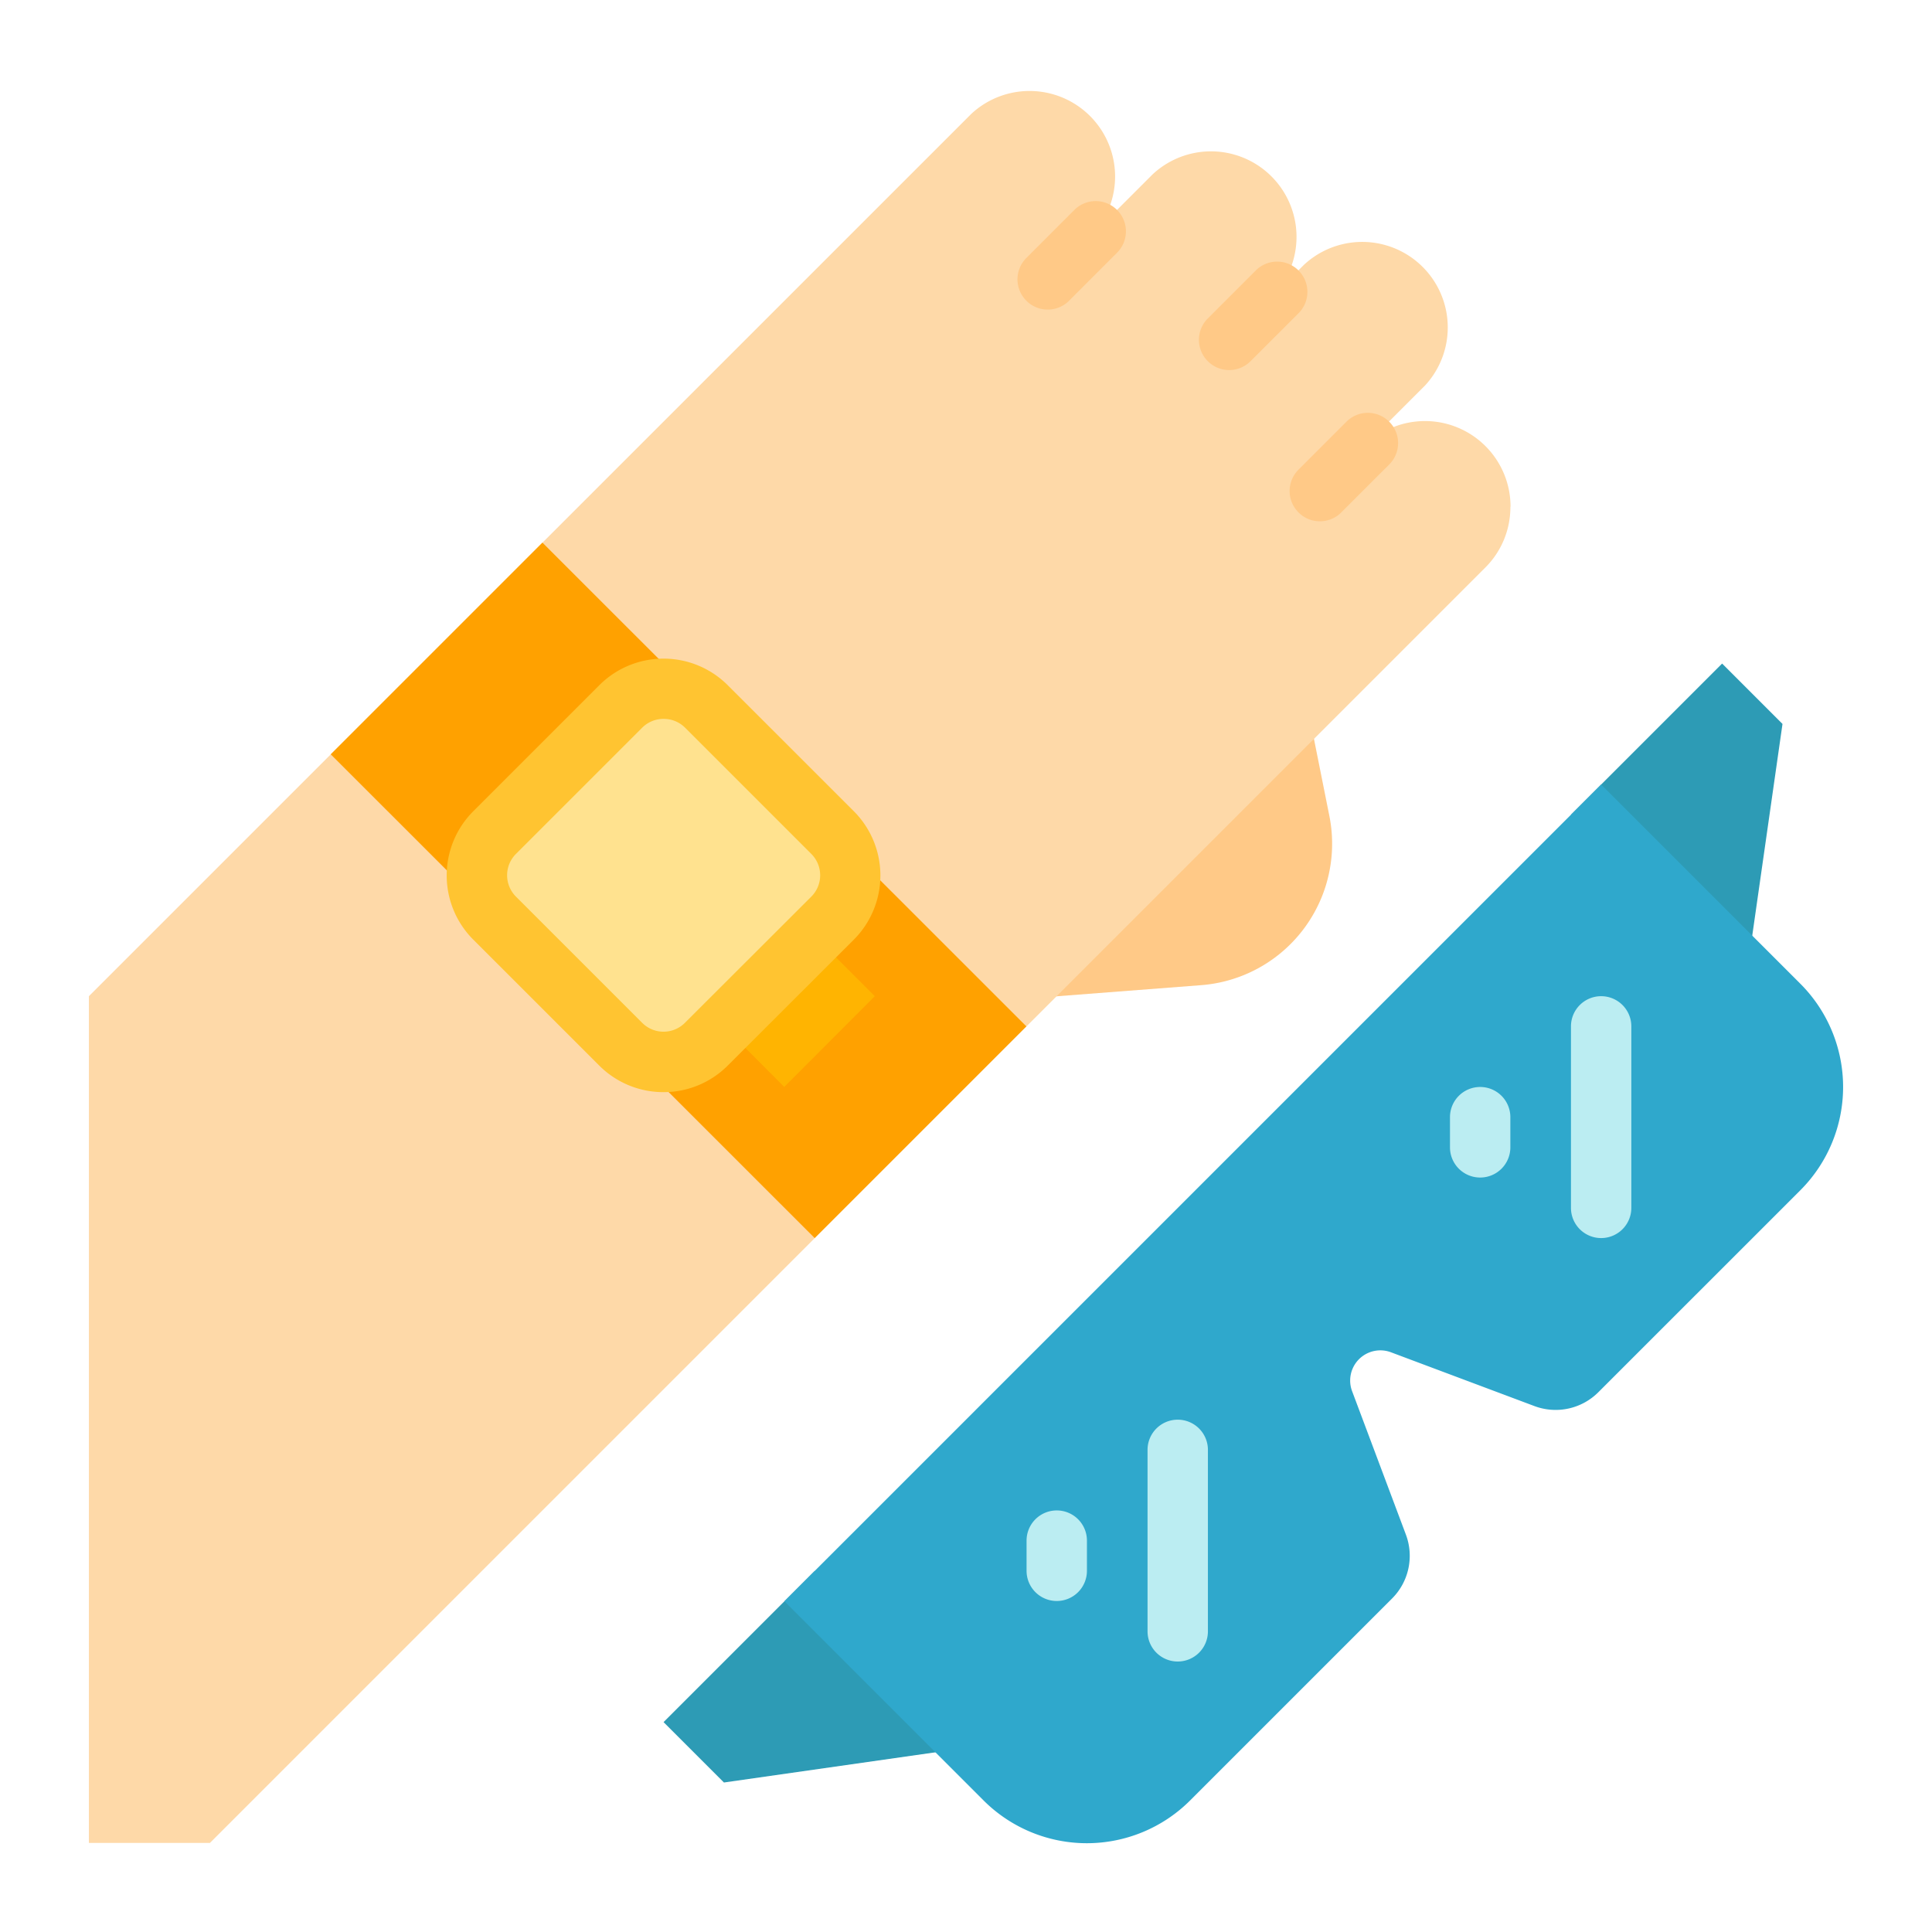
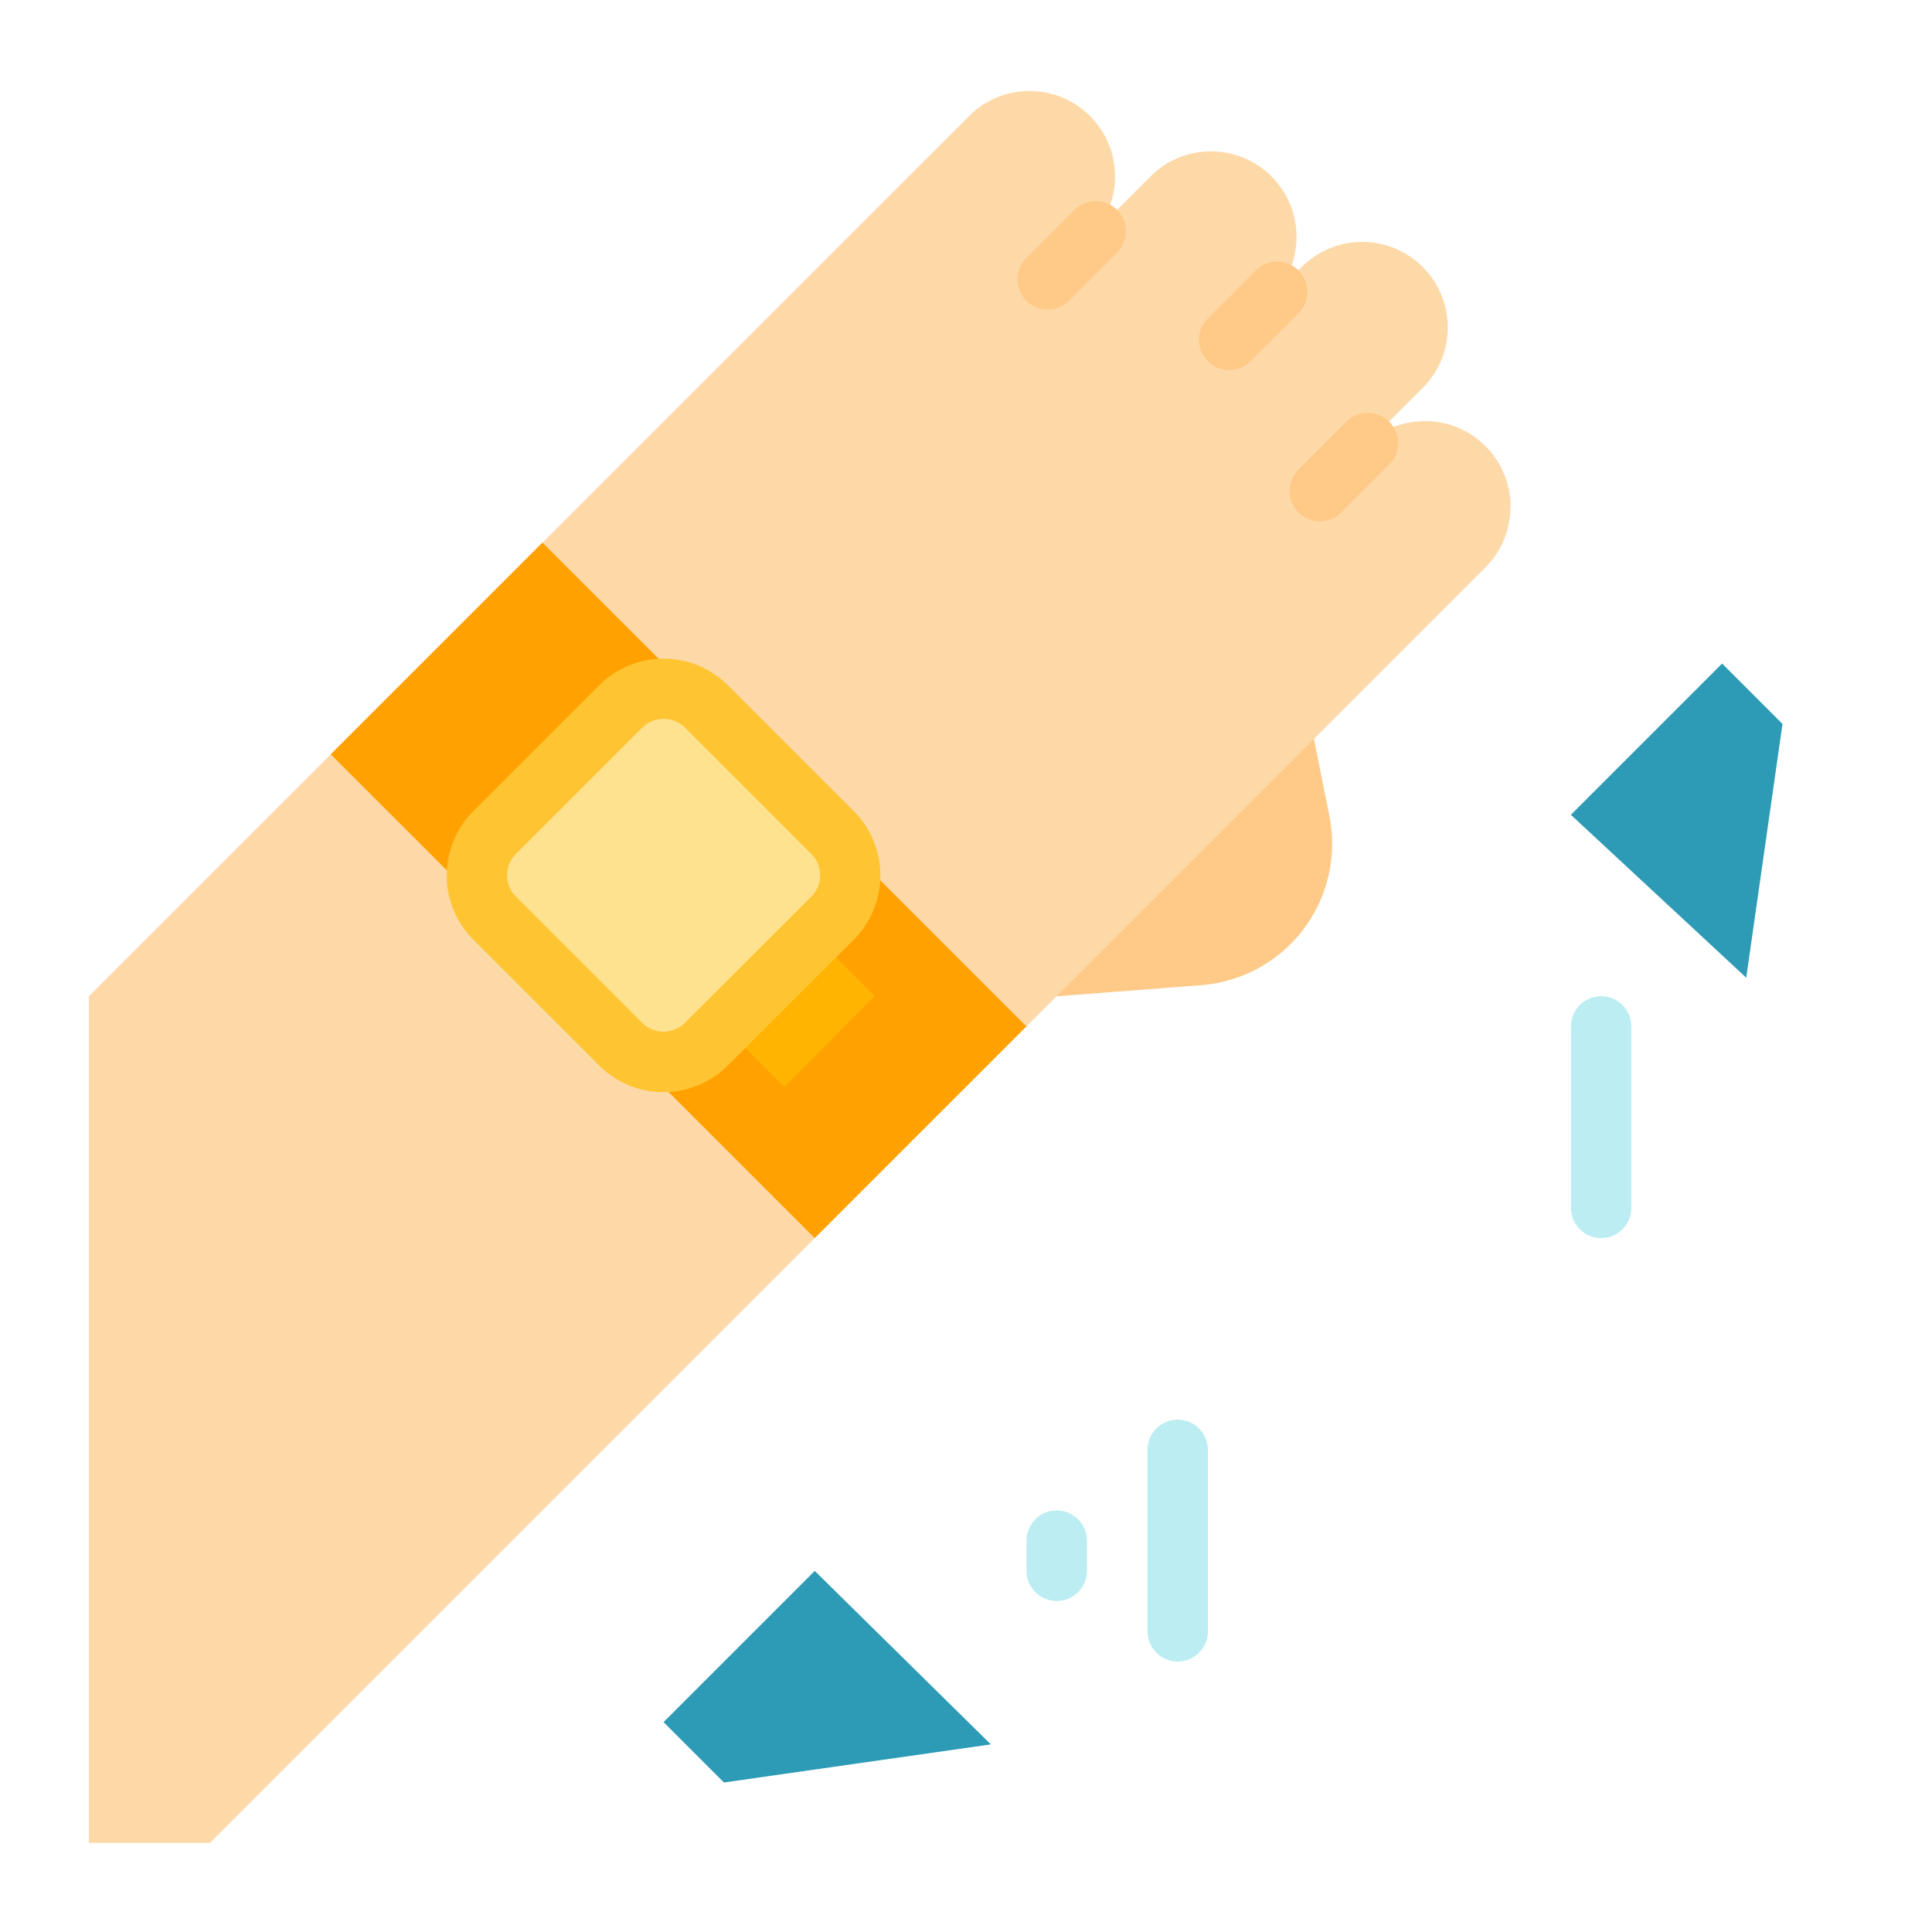
<svg xmlns="http://www.w3.org/2000/svg" id="Layer_1" data-name="Layer 1" viewBox="0 0 512 512">
  <defs>
    <style>.cls-1{fill:#2d9bb5;}.cls-2{fill:#ffc987;}.cls-3{fill:#fed9a8;}.cls-4{fill:#ffa100;}.cls-5{fill:#ffb401;}.cls-6{fill:#ffe28f;}.cls-7{fill:#ffc431;}.cls-8{fill:#2fa8cc;}.cls-9{fill:#bbedf2;}</style>
  </defs>
  <path class="cls-1" d="M416.3,215.93l40.08-40.08,16,16-9.61,67.25Z" />
  <path class="cls-1" d="M215.92,416.31l-40.07,40.07,16,16,70.74-10.1Z" />
  <path class="cls-2" d="M346,184.75l6.3,31.5a37.59,37.59,0,0,1-34,44.83L267.37,265Z" />
  <path class="cls-3" d="M400.27,134.4a22.58,22.58,0,0,1-6.64,16l-338,338H23.56V264L257.37,30.21a22.67,22.67,0,0,1,32.08,32l0,0,16-16a22.67,22.67,0,0,1,32.08,32l0,0,8-8a22.67,22.67,0,0,1,32.08,32l0,0-16,16a22.68,22.68,0,0,1,38.7,16Z" />
  <path class="cls-4" d="M87.65,199.9l56.1-56.1L272,272l-56.1,56.1Z" />
  <path class="cls-5" d="M191.83,272l24-24,16,16-24,24.05Z" />
  <rect class="cls-6" x="136.14" y="192.28" width="79.33" height="79.33" rx="16.03" transform="translate(-112.52 192.25) rotate(-45)" />
  <path class="cls-7" d="M175.85,289.43a24,24,0,0,1-17-7L125.41,249a24.07,24.07,0,0,1,0-34l33.43-33.43a24.07,24.07,0,0,1,34,0L226.29,215a24.09,24.09,0,0,1,0,34L192.85,282.4A24,24,0,0,1,175.85,289.43Zm0-98.92a8,8,0,0,0-5.67,2.34l-33.44,33.44a8,8,0,0,0,0,11.33l33.44,33.44a8,8,0,0,0,11.33,0L215,237.62a8,8,0,0,0,0-11.33l-33.44-33.44a8,8,0,0,0-5.66-2.34Z" />
-   <path class="cls-8" d="M424.32,207.91l52.79,52.79a38.71,38.71,0,0,1,0,54.73l-53.51,53.5a16,16,0,0,1-17,3.68l-37.95-14.23a8,8,0,0,0-10.32,10.32l14.23,37.94a16,16,0,0,1-3.67,17l-53.5,53.5a38.71,38.71,0,0,1-54.73,0l-52.79-52.79Z" />
  <path class="cls-9" d="M424.32,264h0a8,8,0,0,1,8,8v48.1a8,8,0,0,1-8,8h0a8,8,0,0,1-8-8V272A8,8,0,0,1,424.32,264Z" />
-   <path class="cls-9" d="M392.26,288.06h0a8,8,0,0,1,8,8v8a8,8,0,0,1-8,8h0a8,8,0,0,1-8-8v-8A8,8,0,0,1,392.26,288.06Z" />
  <path class="cls-9" d="M312.11,376.23h0a8,8,0,0,1,8,8v48.09a8,8,0,0,1-8,8h0a8,8,0,0,1-8-8V384.25A8,8,0,0,1,312.11,376.23Z" />
  <path class="cls-9" d="M280.05,400.28h0a8,8,0,0,1,8,8v8a8,8,0,0,1-8,8h0a8,8,0,0,1-8-8v-8A8,8,0,0,1,280.05,400.28Z" />
  <path class="cls-2" d="M320.08,84.39l12.71-12.71a8,8,0,0,1,11.33,0h0a8,8,0,0,1,0,11.34l-12.71,12.7a8,8,0,0,1-11.33,0h0A8,8,0,0,1,320.08,84.39Z" />
  <path class="cls-2" d="M272,68.36,284.7,55.65a8,8,0,0,1,11.34,0h0A8,8,0,0,1,296,67L283.33,79.69a8,8,0,0,1-11.34,0h0A8,8,0,0,1,272,68.36Z" />
  <path class="cls-2" d="M344.12,124.46l12.7-12.7a8,8,0,0,1,11.34,0h0a8,8,0,0,1,0,11.33L355.45,135.8a8,8,0,0,1-11.33,0h0A8,8,0,0,1,344.12,124.46Z" />
</svg>